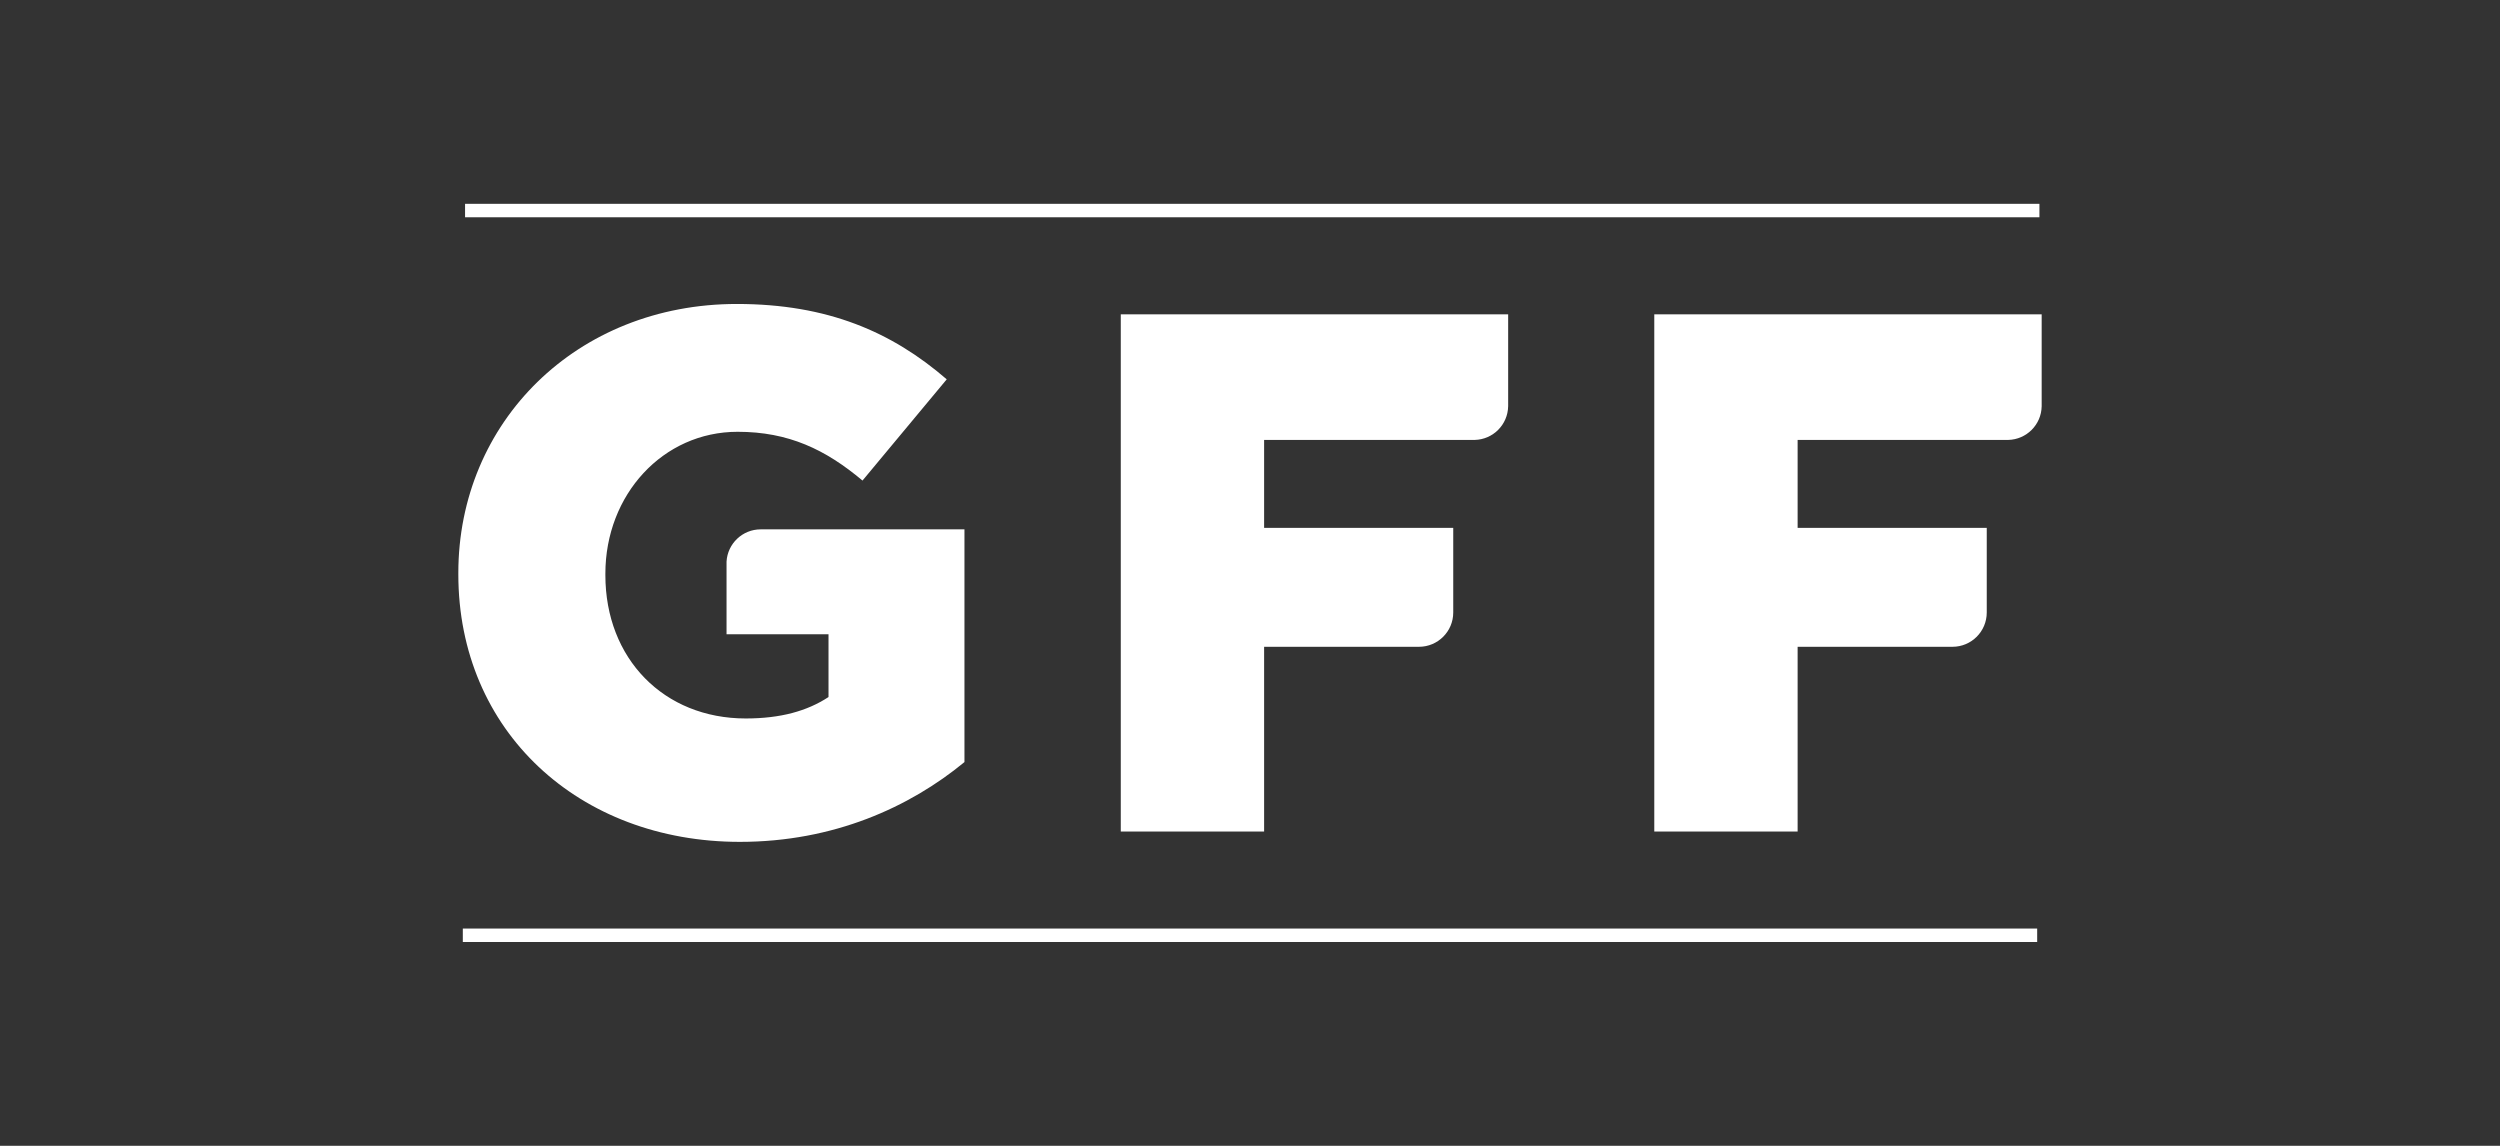
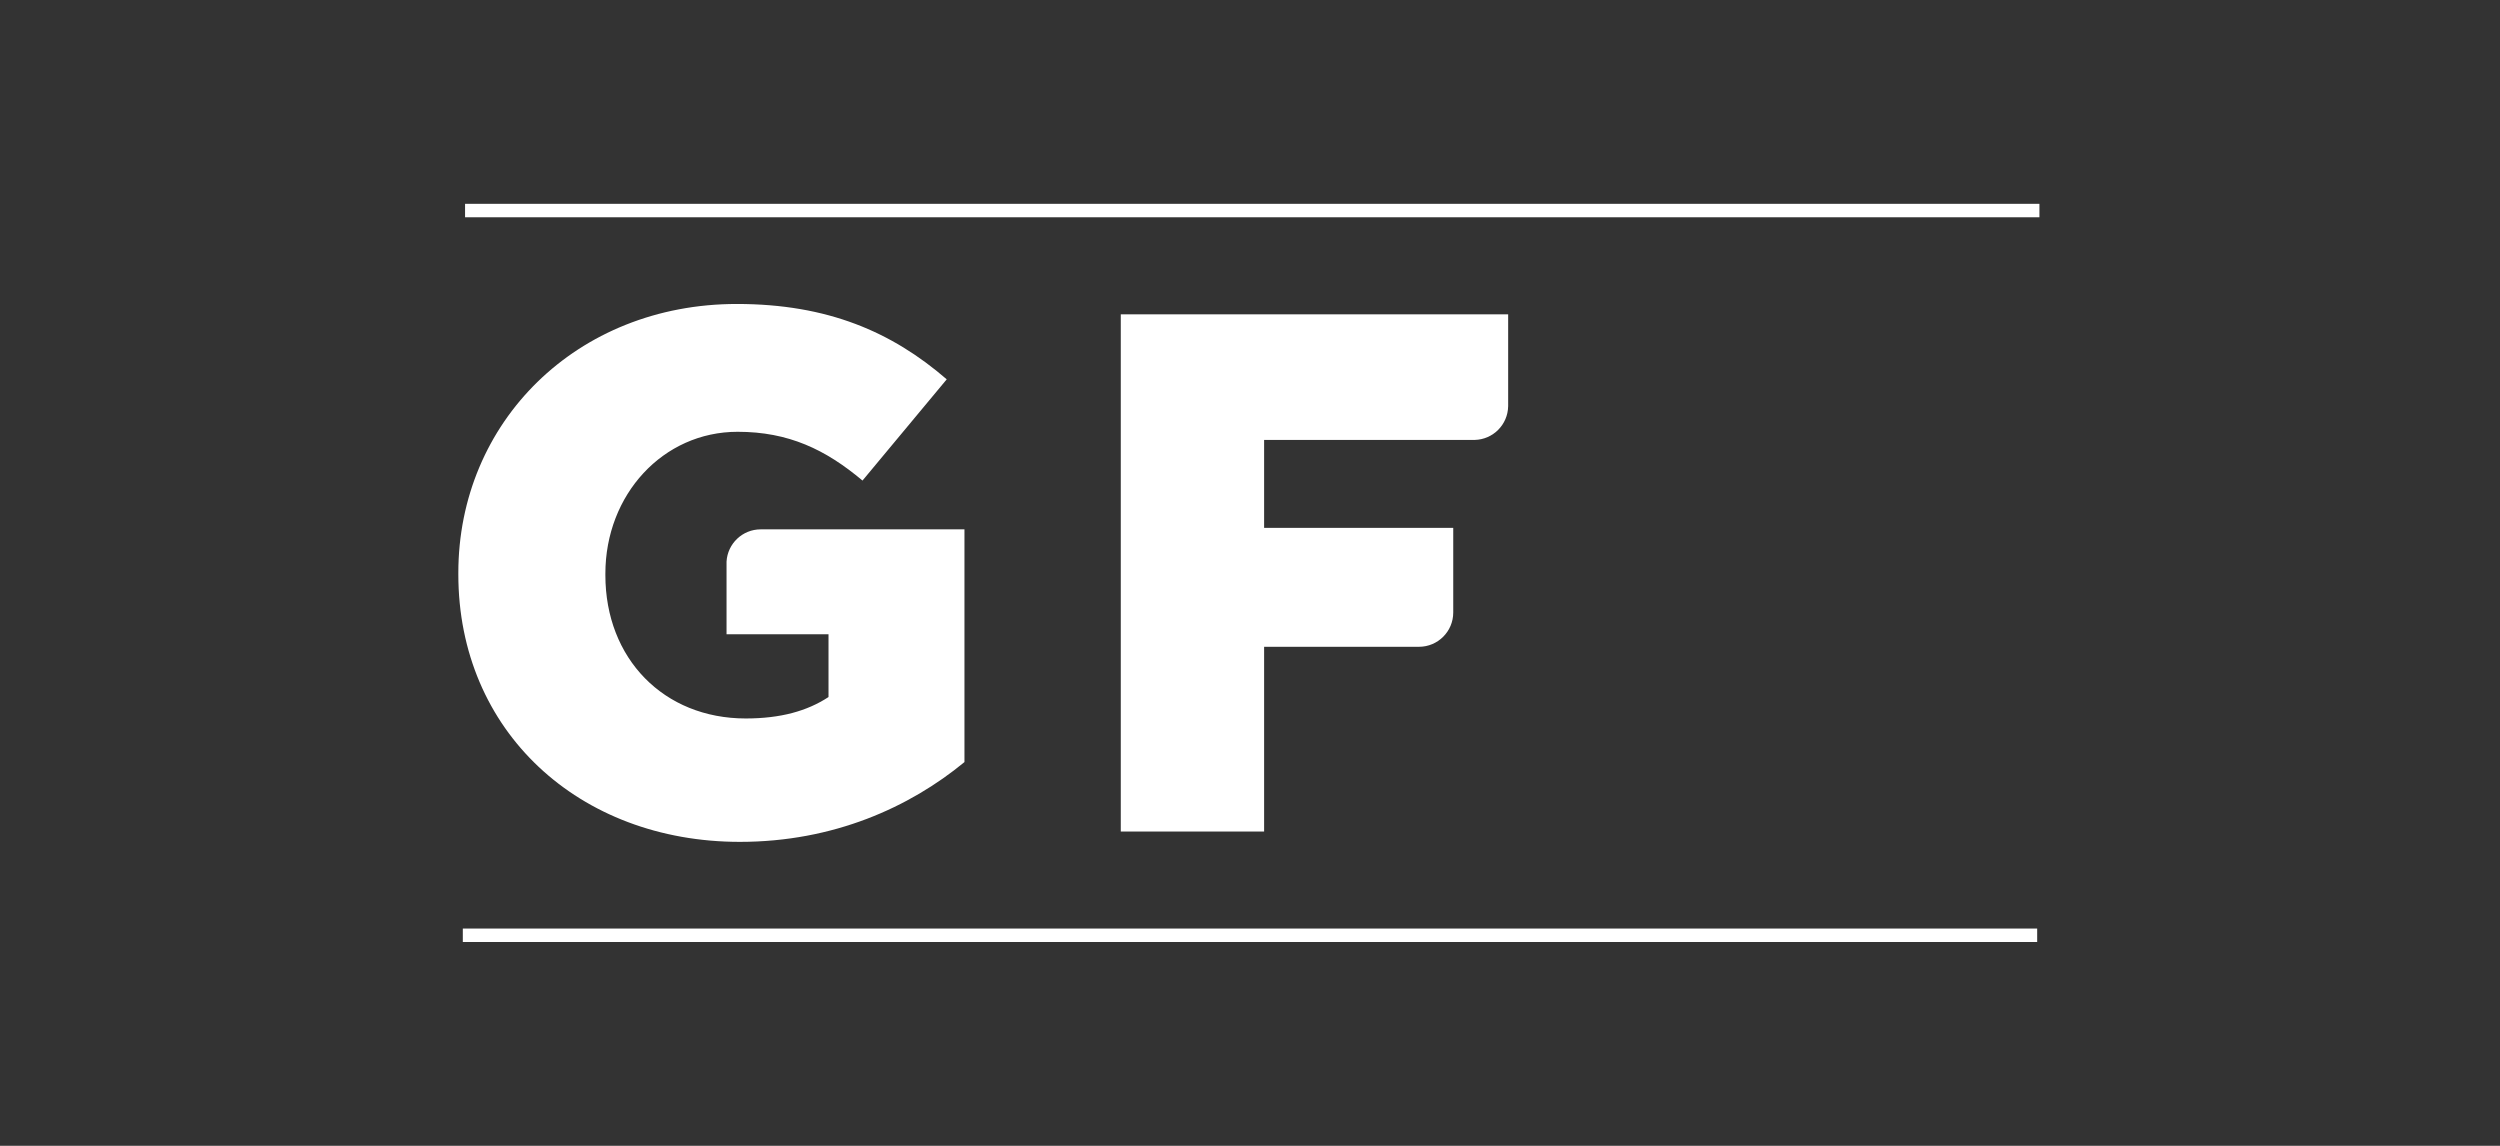
<svg xmlns="http://www.w3.org/2000/svg" version="1.1" id="Layer_1" x="0px" y="0px" viewBox="0 0 240 110" style="enable-background:new 0 0 240 110;" xml:space="preserve">
  <rect x="0" y="0" width="240" height="110" fill="#333333" stroke="none" />
  <style type="text/css">
	.st0{fill:#FFFFFF;}
</style>
  <g>
    <path class="st0" d="M92.588,73.159c-5.249,4.326-12.555,7.66-21.563,7.66C55.562,80.819,44,70.179,44,55.142V55   c0-14.47,11.349-25.819,26.741-25.819c8.725,0,14.896,2.695,20.145,7.235L82.8,46.134c-3.547-2.979-7.093-4.682-11.988-4.682   c-7.164,0-12.696,6.029-12.696,13.619v0.142c0,8.015,5.603,13.76,13.477,13.76c3.334,0,5.888-0.709,7.944-2.057v-6.029h-9.789   v-6.978c0.103-1.724,1.529-3.091,3.279-3.091v-0.003h19.561V73.159z" />
    <path class="st0" d="M144.782,39.006c-0.031,1.764-1.45,3.187-3.212,3.227h-20.215v8.441h18.156v7.461v0.668   c0,1.816-1.472,3.289-3.289,3.289v0.003h-14.867v17.733h-13.76V30.174h37.188V39.006z" />
-     <path class="st0" d="M196,39.006c-0.031,1.764-1.45,3.187-3.213,3.227h-20.215v8.441h18.156v7.461v0.668   c0,1.816-1.472,3.289-3.289,3.289v0.003h-14.867v17.733h-13.761V30.174H196V39.006z" />
    <rect x="44.43" y="89.141" class="st0" width="151.139" height="1.291" />
    <rect x="44.646" y="19.567" class="st0" width="151.139" height="1.291" />
  </g>
</svg>